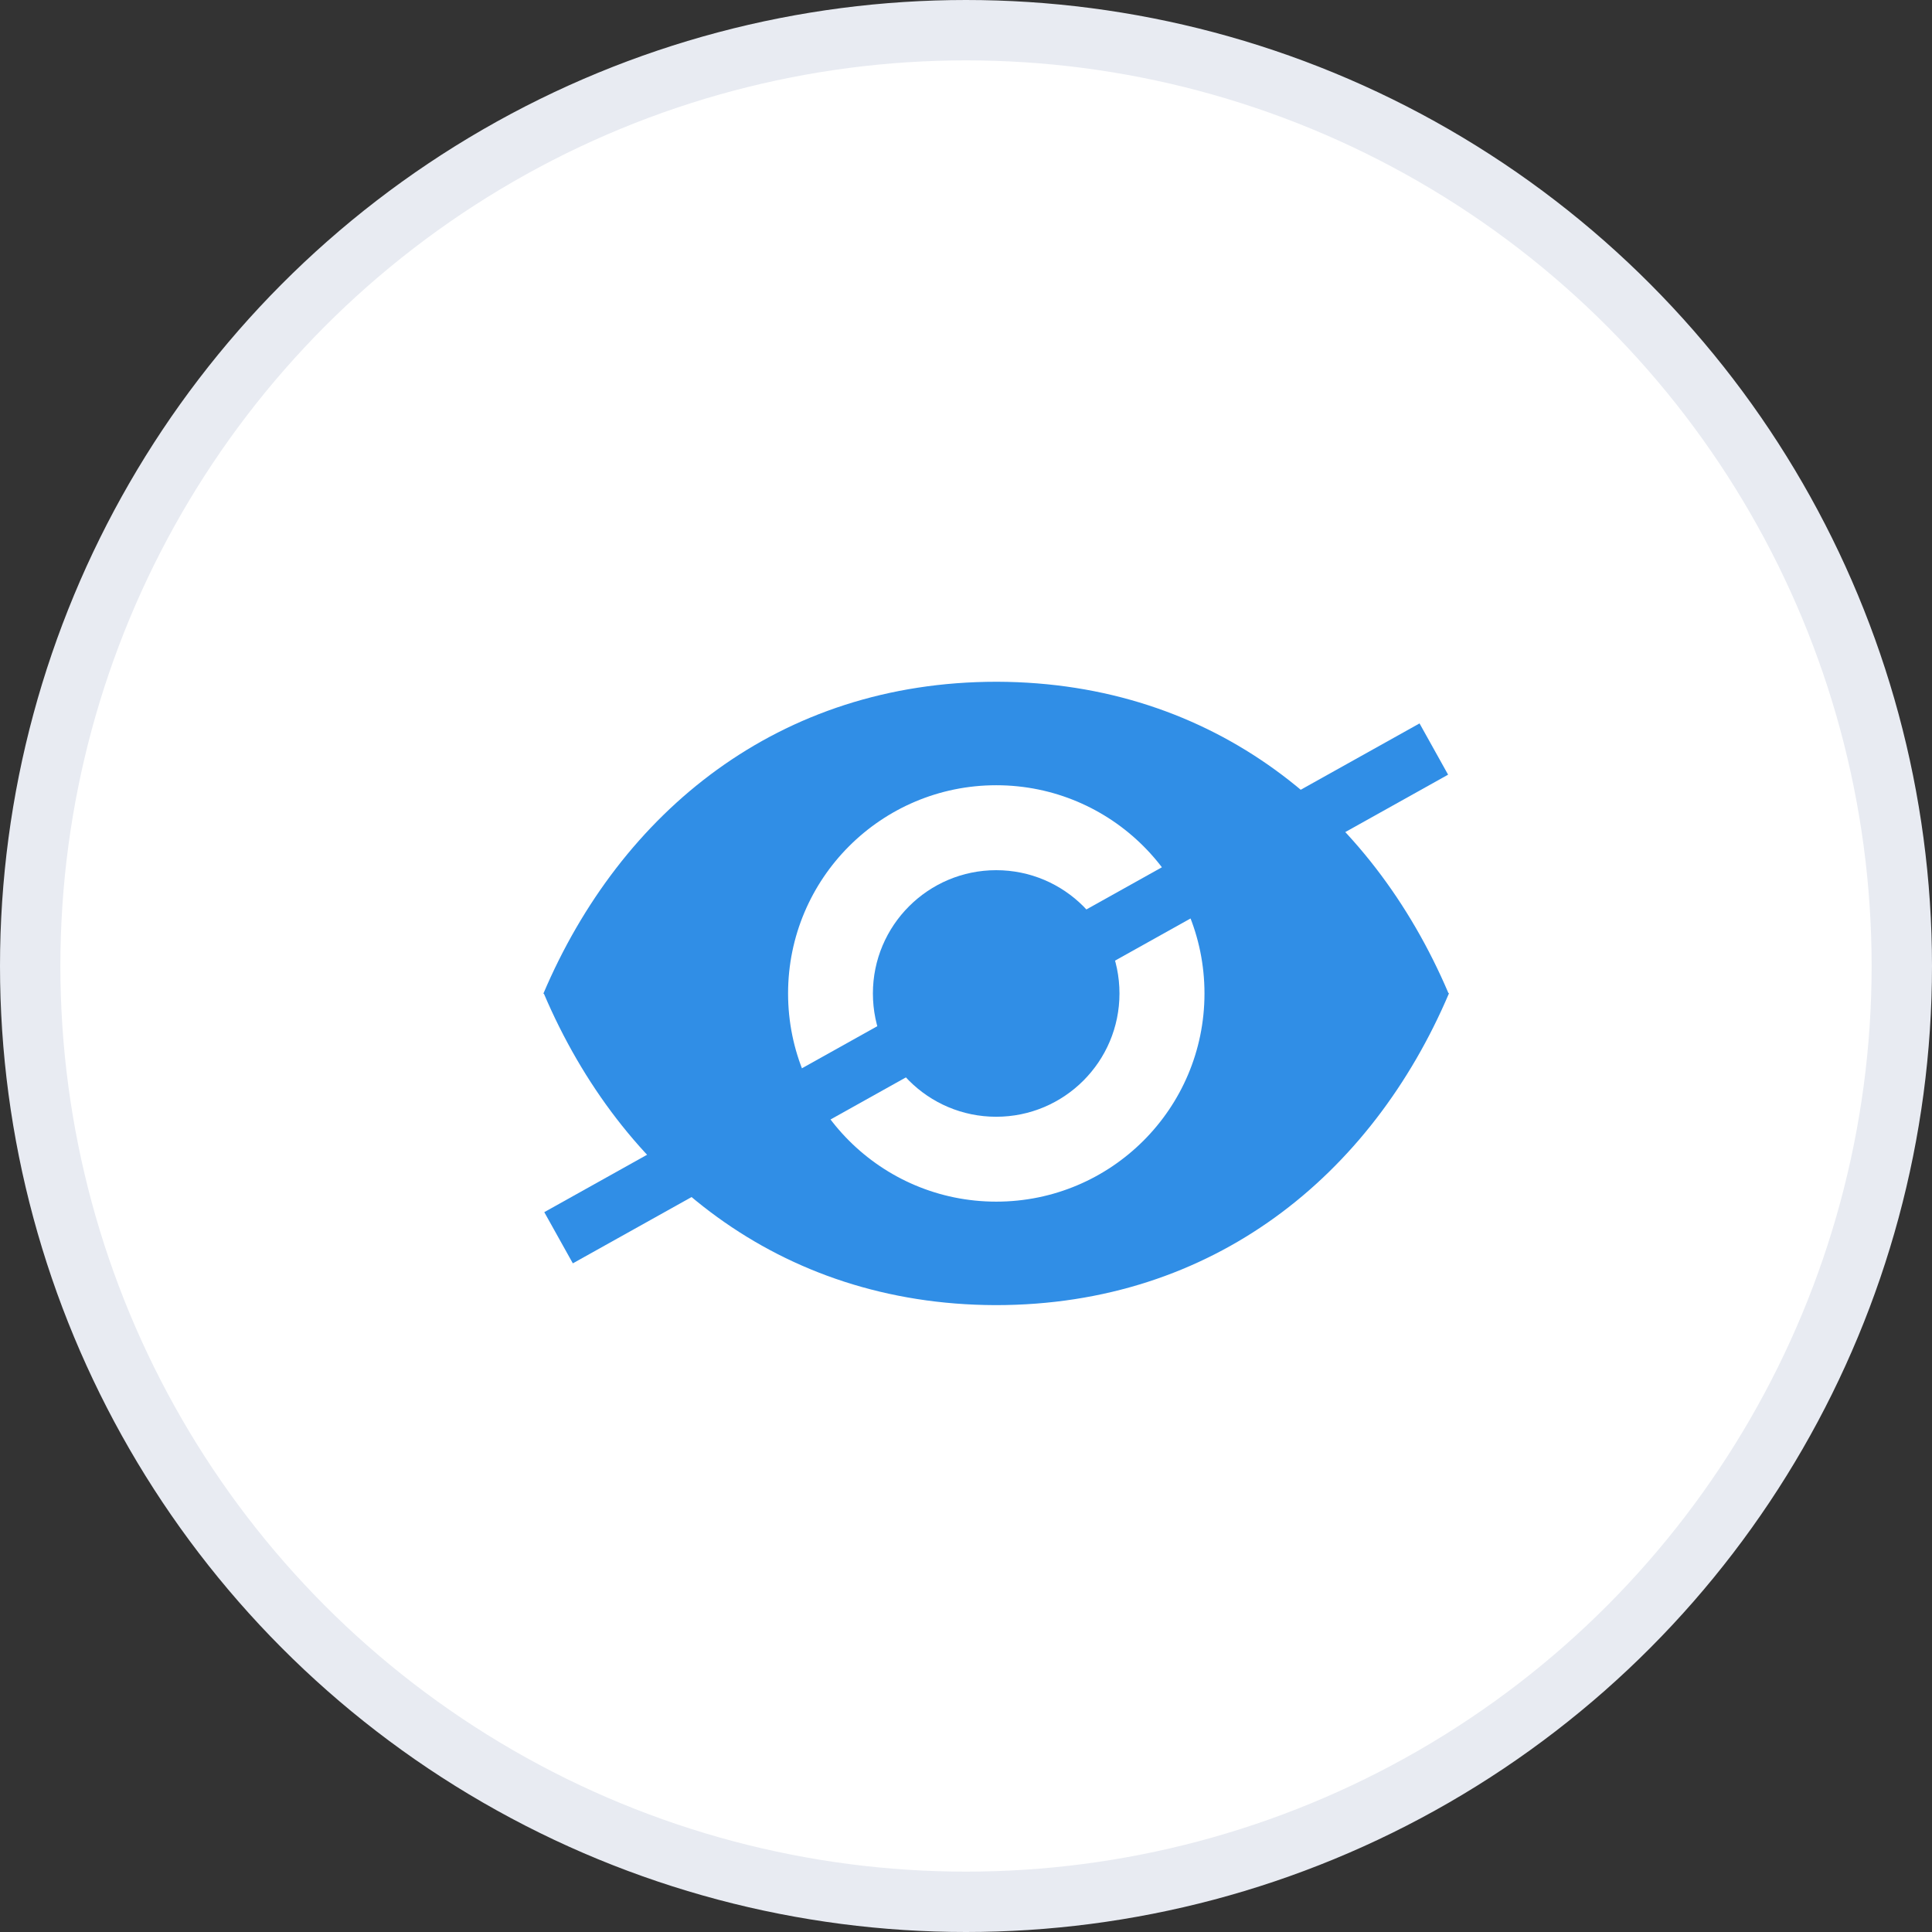
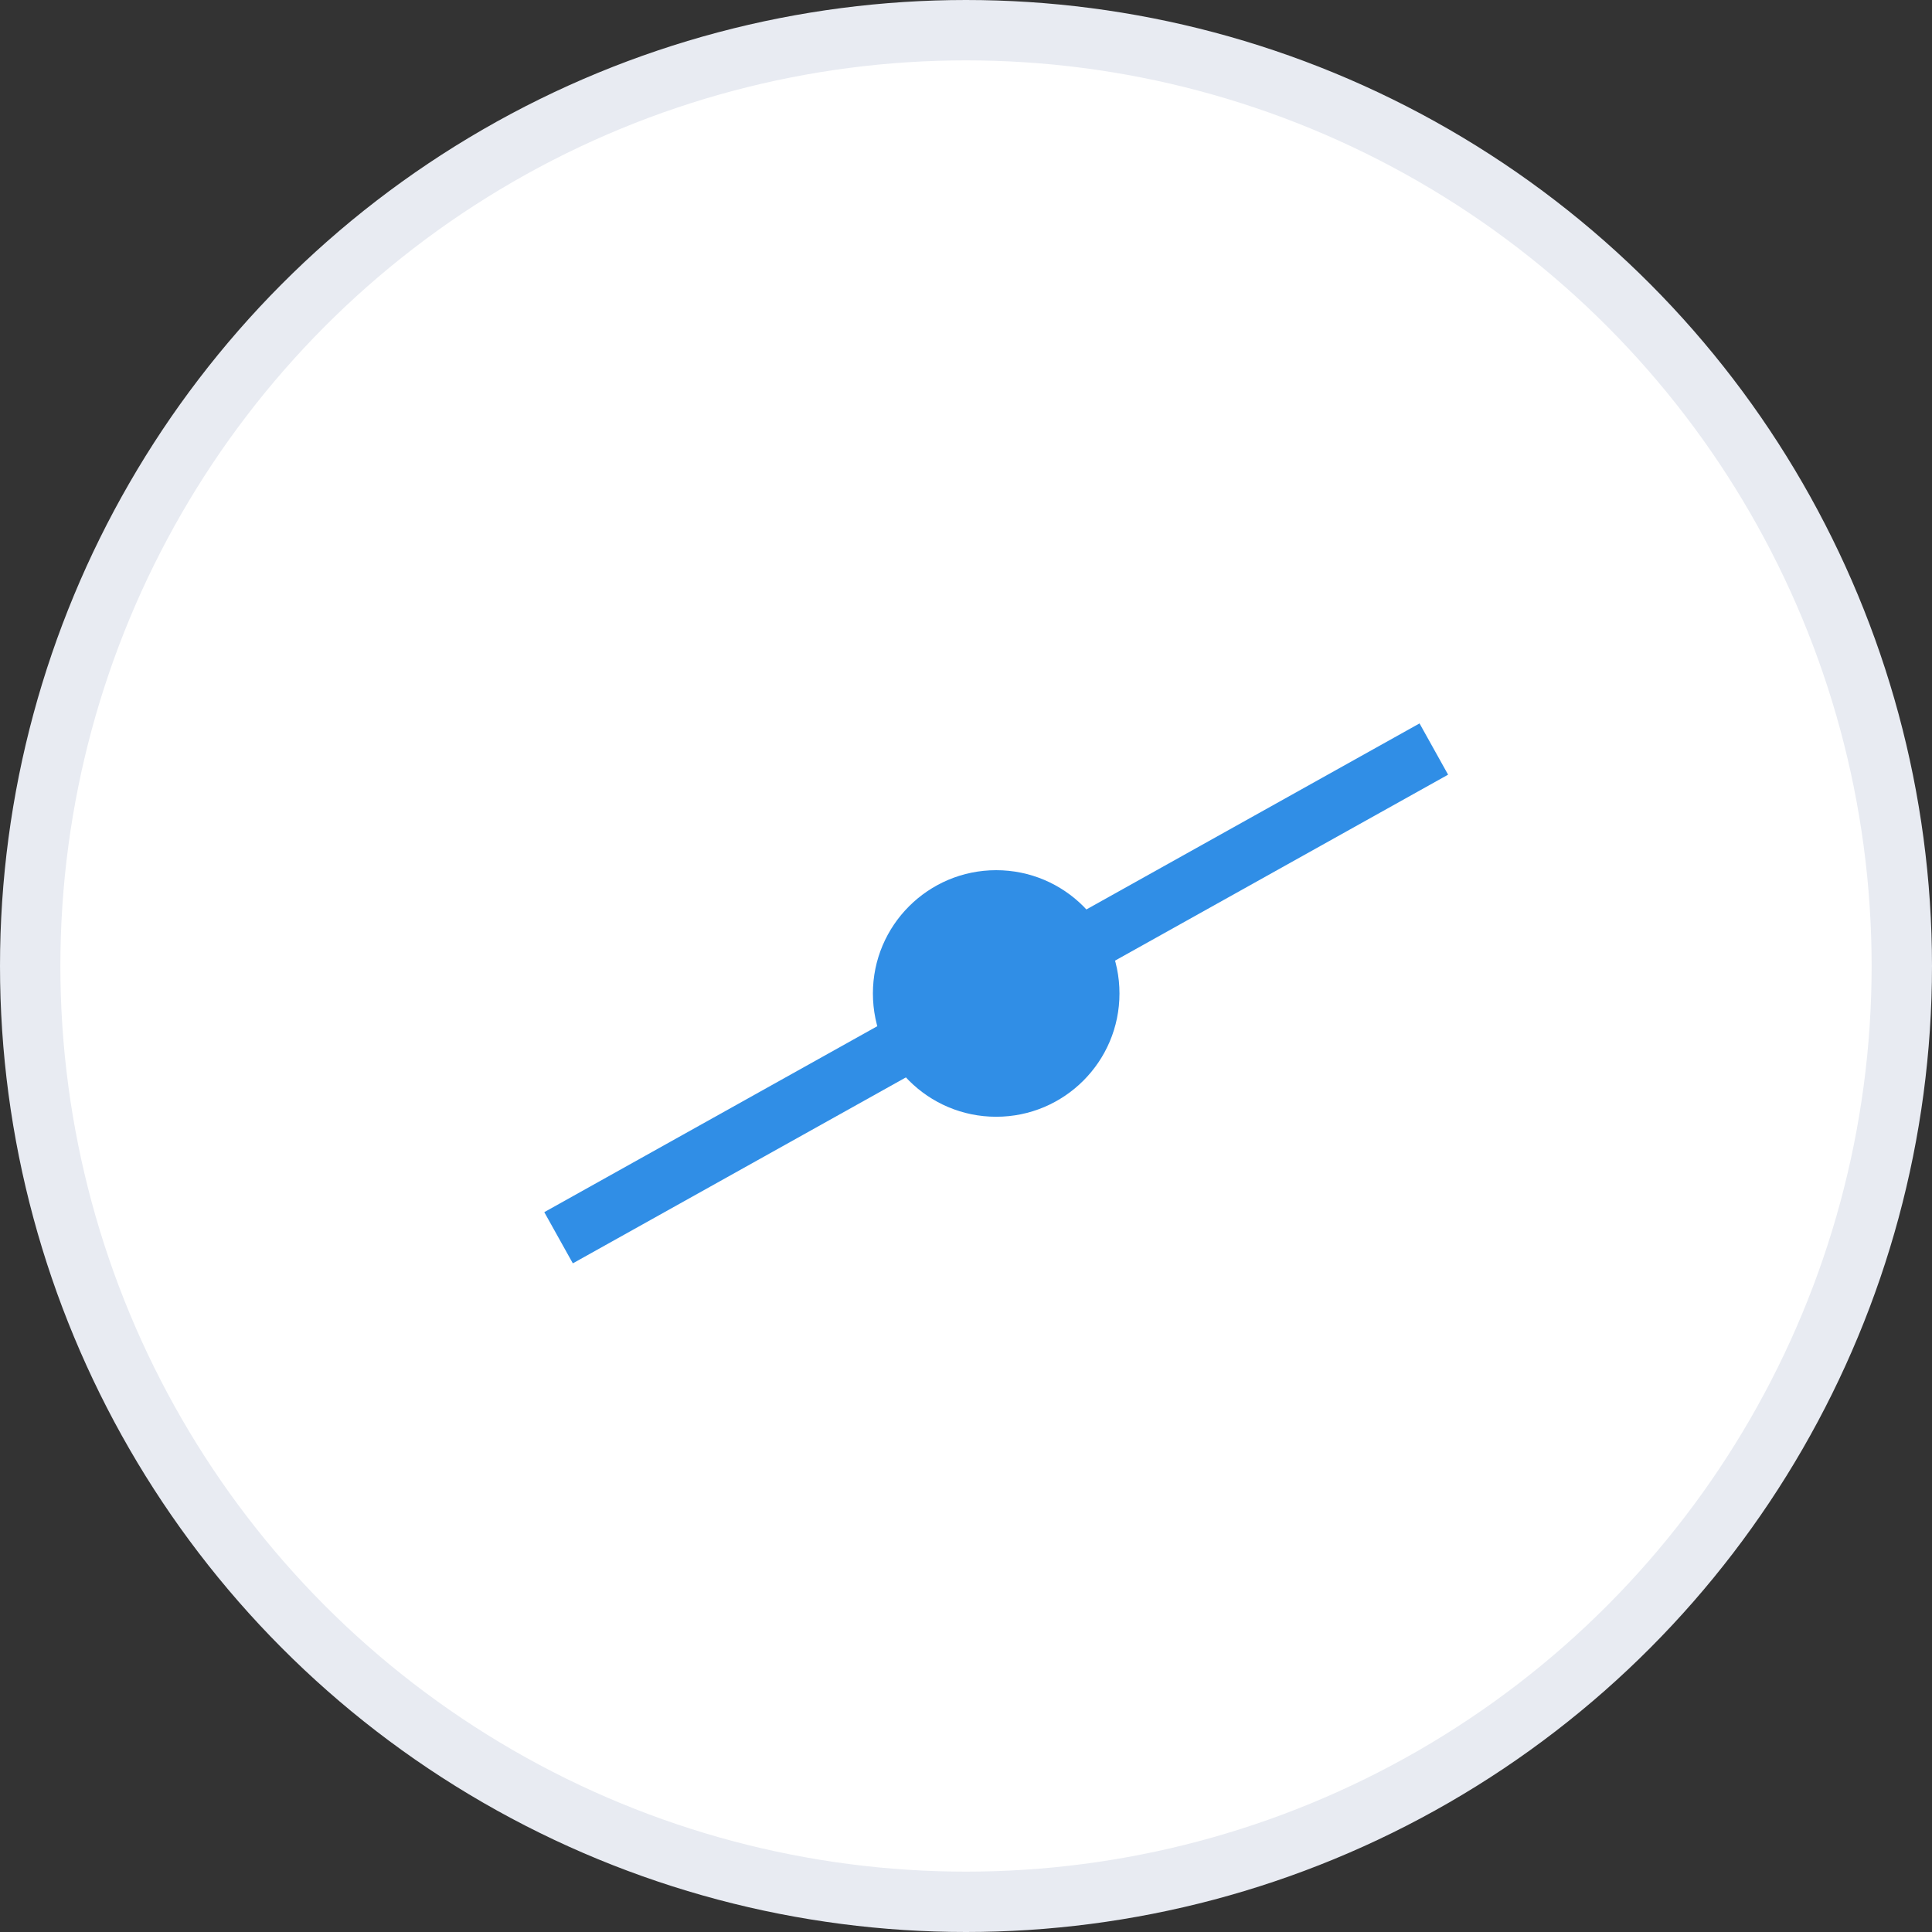
<svg xmlns="http://www.w3.org/2000/svg" width="32px" height="32px" viewBox="0 0 32 32" version="1.1">
  <rect x="0" y="0" width="32" height="32" fill="#333333" stroke="none" />
  <title>数据隐藏</title>
  <desc>Created with Sketch.</desc>
  <g id="济济云官网" stroke="none" stroke-width="1" fill="none" fill-rule="evenodd">
    <g id="价格" transform="translate(-1279, -1615)">
      <g id="编组-10" transform="translate(974, 1429)">
        <g id="编组-8" transform="translate(305, 186)">
          <g id="编组-34">
            <g id="编组-33">
              <circle id="椭圆形" stroke="#E8EBF2" fill="#FFFFFF" cx="16" cy="16" r="15.5" />
              <g id="隐藏" transform="translate(9, 11)" fill="#308EE6" fill-rule="nonzero">
-                 <path d="M14.999,5.45 L14.991,5.45 C13.712,2.449 11.104,0.304 7.518,0.292 L7.506,0.292 C3.902,0.292 1.28,2.446 3.55271368e-15,5.457 C3.55271368e-15,5.457 3.55271368e-15,5.459 0.001,5.459 L0.009,5.459 C1.288,8.46 3.896,10.605 7.482,10.617 L7.494,10.617 C11.098,10.617 13.72,8.463 15,5.452 L14.999,5.45 Z M7.501,8.903 C5.596,8.903 4.053,7.359 4.053,5.455 C4.053,3.55 5.597,2.006 7.501,2.006 C9.406,2.006 10.95,3.55 10.95,5.455 C10.95,7.359 9.406,8.903 7.501,8.903 Z" id="形状" />
                <path d="M5.458,5.455 C5.458,6.582 6.372,7.497 7.5,7.497 C8.628,7.497 9.542,6.582 9.542,5.455 C9.542,4.327 8.628,3.413 7.5,3.413 C6.374,3.413 5.458,4.327 5.458,5.455 Z" id="路径" />
                <polygon id="路径" points="0.015 9.077 14.512 0.982 14.985 1.831 0.488 9.925" />
              </g>
            </g>
          </g>
        </g>
      </g>
    </g>
  </g>
</svg>